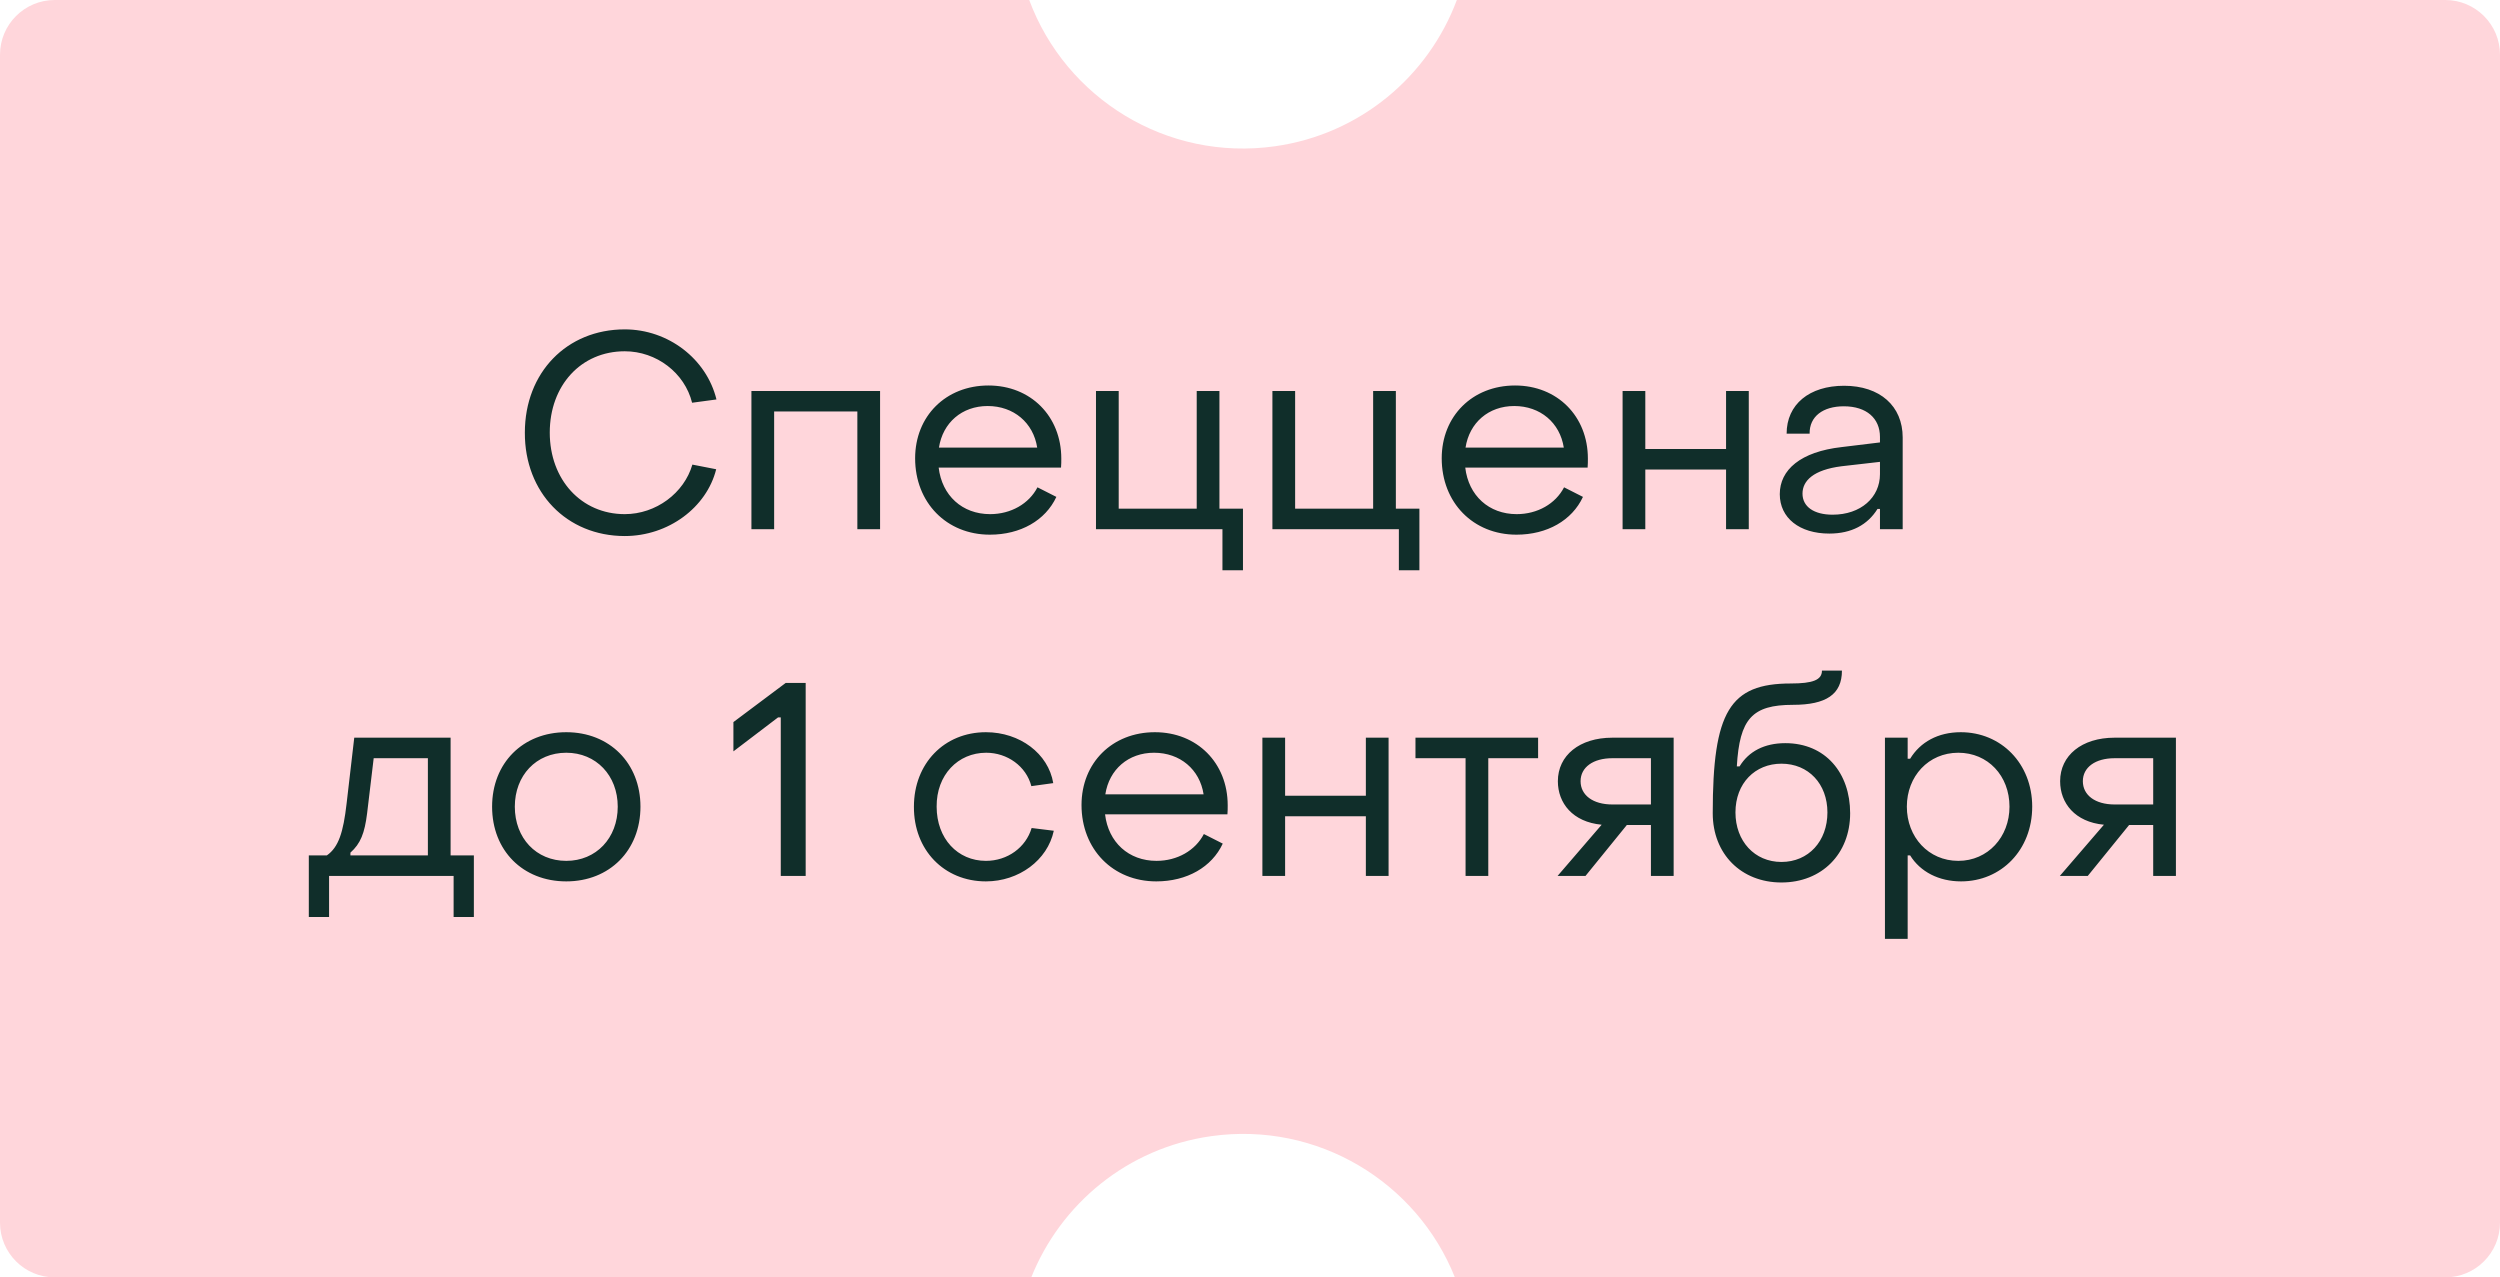
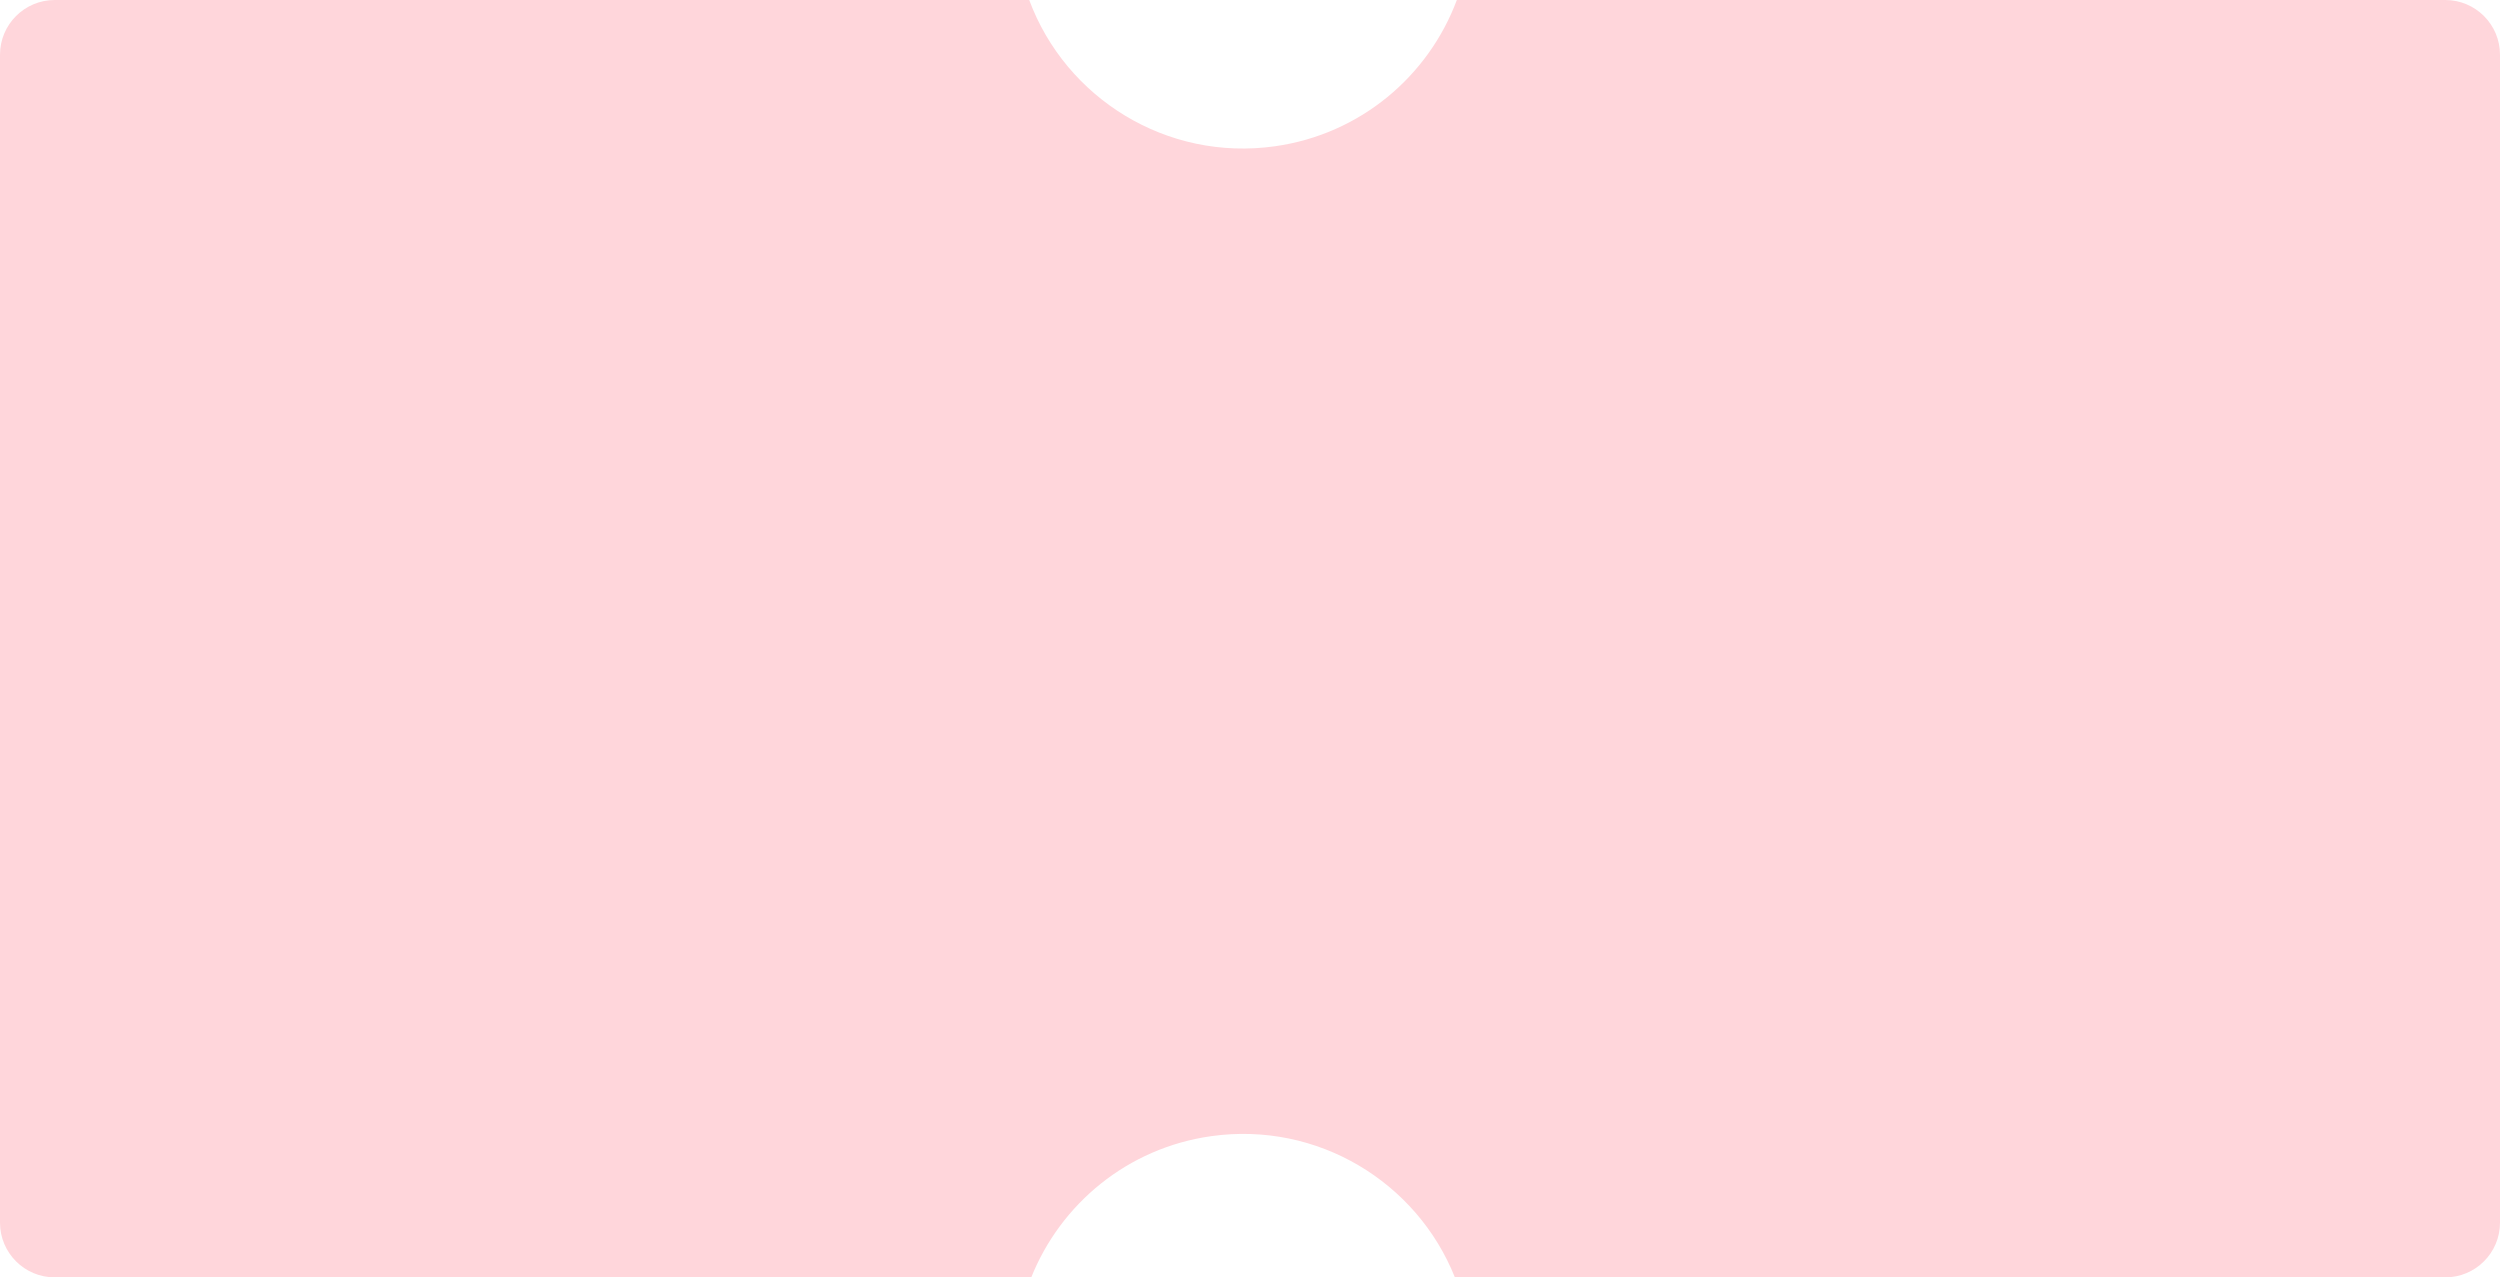
<svg xmlns="http://www.w3.org/2000/svg" width="137" height="70" viewBox="0 0 137 70" fill="none">
  <path d="M56.401 0C58.4 5.386 63.935 8.849 69.857 8.017C74.561 7.356 78.283 4.158 79.835 0L134 0C135.657 0 137 1.343 137 3V67C137 68.657 135.657 70 134 70H79.728C77.644 64.773 72.198 61.443 66.378 62.261C61.78 62.907 58.124 65.979 56.513 70H3C1.343 70 4.42932e-08 68.657 0 67L0 3C1.03082e-06 1.343 1.343 0 3 0L56.401 0Z" fill="#FFD6DB" />
-   <path d="M34.237 29.375C31.057 29.375 28.747 26.99 28.762 23.705C28.762 20.42 31.057 18.05 34.237 18.05C36.622 18.05 38.722 19.67 39.262 21.89L37.927 22.07C37.522 20.435 35.977 19.25 34.237 19.25C31.837 19.25 30.127 21.125 30.127 23.705C30.127 26.285 31.852 28.175 34.237 28.175C35.947 28.175 37.492 27.02 37.942 25.46L39.247 25.715C38.722 27.815 36.622 29.375 34.237 29.375ZM41.178 29V21.425H48.228V29H46.983V22.55H42.423V29H41.178ZM54.244 29.3C51.874 29.3 50.149 27.545 50.149 25.115C50.149 22.805 51.829 21.125 54.169 21.125C56.479 21.125 58.159 22.805 58.159 25.13C58.159 25.28 58.159 25.46 58.144 25.625H51.439C51.619 27.155 52.729 28.175 54.259 28.175C55.399 28.175 56.389 27.605 56.854 26.705L57.889 27.23C57.289 28.52 55.924 29.3 54.244 29.3ZM51.454 24.53H56.839C56.629 23.165 55.549 22.25 54.124 22.25C52.714 22.25 51.664 23.165 51.454 24.53ZM66.99 31.25V29H60.06V21.425H61.305V27.875H65.58V21.425H66.825V27.875H68.115V31.25H66.99ZM76.658 31.25V29H69.728V21.425H70.973V27.875H75.248V21.425H76.493V27.875H77.783V31.25H76.658ZM83.101 29.3C80.731 29.3 79.006 27.545 79.006 25.115C79.006 22.805 80.686 21.125 83.026 21.125C85.336 21.125 87.016 22.805 87.016 25.13C87.016 25.28 87.016 25.46 87.001 25.625H80.296C80.476 27.155 81.586 28.175 83.116 28.175C84.256 28.175 85.246 27.605 85.711 26.705L86.746 27.23C86.146 28.52 84.781 29.3 83.101 29.3ZM80.311 24.53H85.696C85.486 23.165 84.406 22.25 82.981 22.25C81.571 22.25 80.521 23.165 80.311 24.53ZM88.918 29V21.425H90.163V24.605H94.588V21.425H95.833V29H94.588V25.73H90.163V29H88.918ZM100.247 29.24C98.612 29.24 97.532 28.385 97.532 27.08C97.532 25.745 98.672 24.755 100.922 24.5L103.022 24.245V23.945C103.022 22.925 102.287 22.265 101.042 22.265C99.902 22.265 99.152 22.82 99.167 23.765H97.907C97.907 22.16 99.152 21.14 101.057 21.14C103.022 21.14 104.267 22.25 104.267 23.975V29H103.022V27.89H102.887C102.347 28.76 101.462 29.24 100.247 29.24ZM100.427 28.205C101.972 28.205 103.022 27.26 103.022 25.985V25.31L100.922 25.55C99.377 25.745 98.777 26.345 98.777 27.05C98.777 27.77 99.407 28.205 100.427 28.205ZM16.923 50.25V46.875H17.913C18.558 46.425 18.813 45.6 18.993 44.04L19.413 40.425H24.693V46.875H25.968V50.25H24.858V48H18.033V50.25H16.923ZM19.203 46.875H23.448V41.55H20.478L20.118 44.565C19.983 45.66 19.758 46.23 19.203 46.725V46.875ZM31.032 48.3C28.647 48.3 26.967 46.605 26.967 44.205C26.967 41.82 28.647 40.125 31.032 40.125C33.402 40.125 35.097 41.82 35.097 44.205C35.097 46.605 33.402 48.3 31.032 48.3ZM31.032 47.175C32.667 47.175 33.852 45.93 33.852 44.205C33.852 42.495 32.667 41.25 31.032 41.25C29.382 41.25 28.212 42.495 28.212 44.205C28.212 45.93 29.382 47.175 31.032 47.175ZM42.786 48V39.315H42.636L40.191 41.175V39.57L43.056 37.425H44.151V48H42.786ZM54.028 48.3C51.733 48.3 50.068 46.575 50.083 44.205C50.083 41.835 51.748 40.125 54.028 40.125C55.888 40.125 57.448 41.295 57.718 42.915L56.518 43.08C56.233 41.985 55.198 41.25 54.043 41.25C52.498 41.25 51.313 42.465 51.328 44.205C51.328 45.96 52.483 47.175 54.028 47.175C55.213 47.175 56.218 46.44 56.533 45.375L57.748 45.525C57.403 47.145 55.828 48.3 54.028 48.3ZM63.362 48.3C60.992 48.3 59.267 46.545 59.267 44.115C59.267 41.805 60.947 40.125 63.288 40.125C65.597 40.125 67.278 41.805 67.278 44.13C67.278 44.28 67.278 44.46 67.263 44.625H60.557C60.737 46.155 61.847 47.175 63.377 47.175C64.517 47.175 65.507 46.605 65.972 45.705L67.007 46.23C66.407 47.52 65.043 48.3 63.362 48.3ZM60.572 43.53H65.957C65.748 42.165 64.668 41.25 63.242 41.25C61.833 41.25 60.782 42.165 60.572 43.53ZM69.179 48V40.425H70.424V43.605H74.849V40.425H76.094V48H74.849V44.73H70.424V48H69.179ZM80.313 48V41.55H77.568V40.425H84.288V41.55H81.558V48H80.313ZM85.356 48L87.771 45.195C86.181 45.045 85.371 44.01 85.371 42.81C85.371 41.4 86.556 40.425 88.356 40.425H91.716V48H90.471V45.21H89.151L86.886 48H85.356ZM88.356 44.085H90.471V41.55H88.356C87.306 41.55 86.616 42.045 86.616 42.81C86.616 43.575 87.291 44.085 88.356 44.085ZM97.623 48.36C95.418 48.36 93.858 46.8 93.858 44.565C93.858 39 94.788 37.455 98.133 37.455C99.348 37.455 99.843 37.26 99.843 36.75H100.938C100.938 38.055 100.068 38.625 98.253 38.625C96.018 38.625 95.328 39.39 95.178 42H95.328C95.823 41.175 96.693 40.725 97.833 40.725C100.038 40.725 101.388 42.36 101.388 44.565C101.388 46.8 99.828 48.36 97.623 48.36ZM97.623 47.235C99.108 47.235 100.143 46.095 100.143 44.52C100.143 42.96 99.108 41.85 97.623 41.85C96.183 41.85 95.103 42.915 95.103 44.52C95.103 46.095 96.153 47.235 97.623 47.235ZM107.45 40.125C109.655 40.125 111.365 41.835 111.365 44.205C111.365 46.575 109.67 48.3 107.465 48.3C106.25 48.3 105.23 47.775 104.675 46.875H104.54V51.45H103.295V40.425H104.54V41.58H104.675C105.23 40.665 106.205 40.125 107.45 40.125ZM107.315 41.25C105.68 41.25 104.495 42.54 104.495 44.205C104.495 45.87 105.68 47.175 107.315 47.175C108.935 47.175 110.12 45.87 110.12 44.205C110.12 42.51 108.935 41.25 107.315 41.25ZM112.88 48L115.295 45.195C113.705 45.045 112.895 44.01 112.895 42.81C112.895 41.4 114.08 40.425 115.88 40.425H119.24V48H117.995V45.21H116.675L114.41 48H112.88ZM115.88 44.085H117.995V41.55H115.88C114.83 41.55 114.14 42.045 114.14 42.81C114.14 43.575 114.815 44.085 115.88 44.085Z" fill="#102E2A" />
</svg>